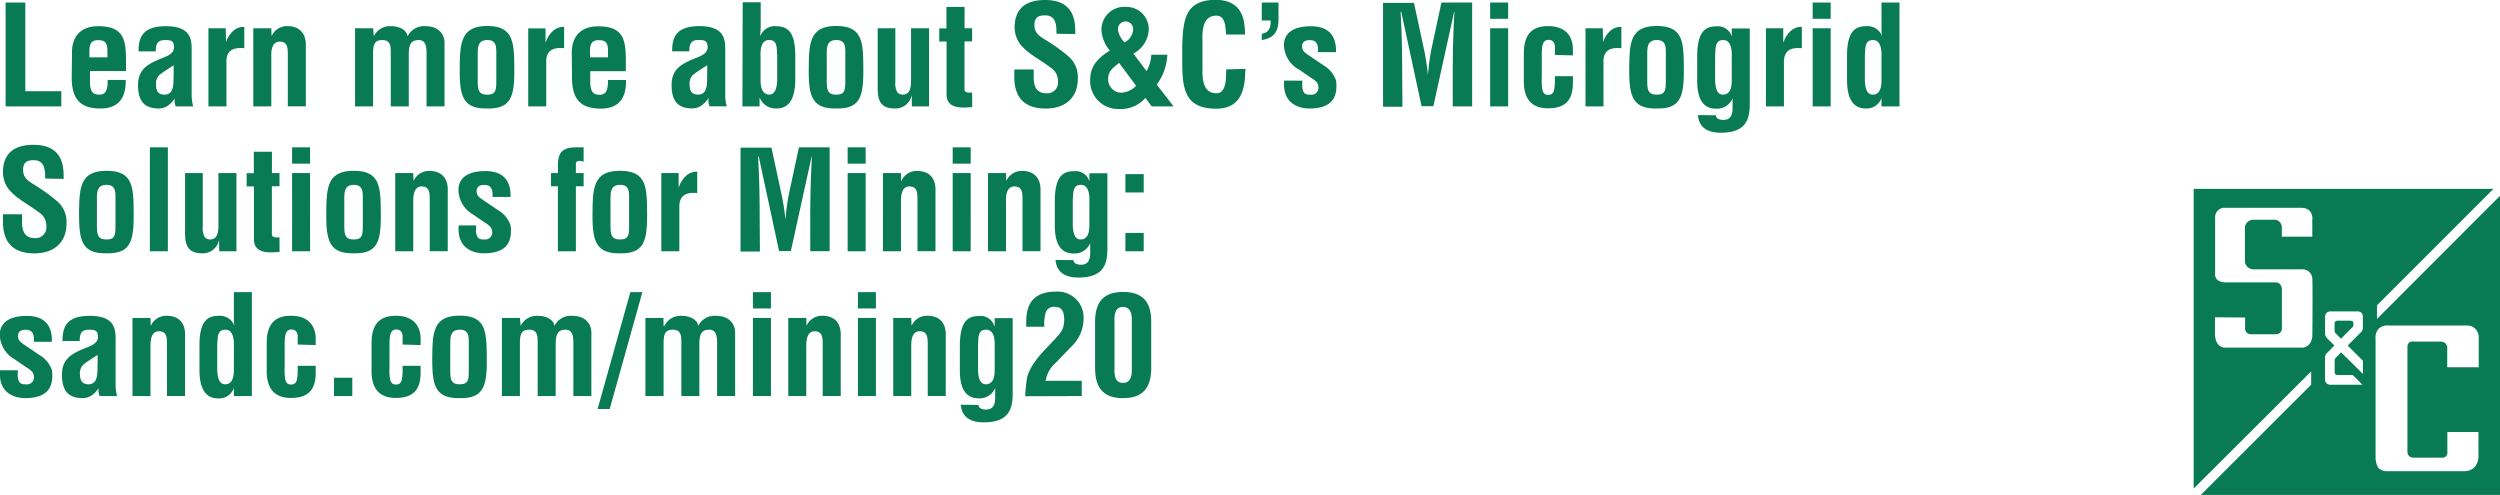
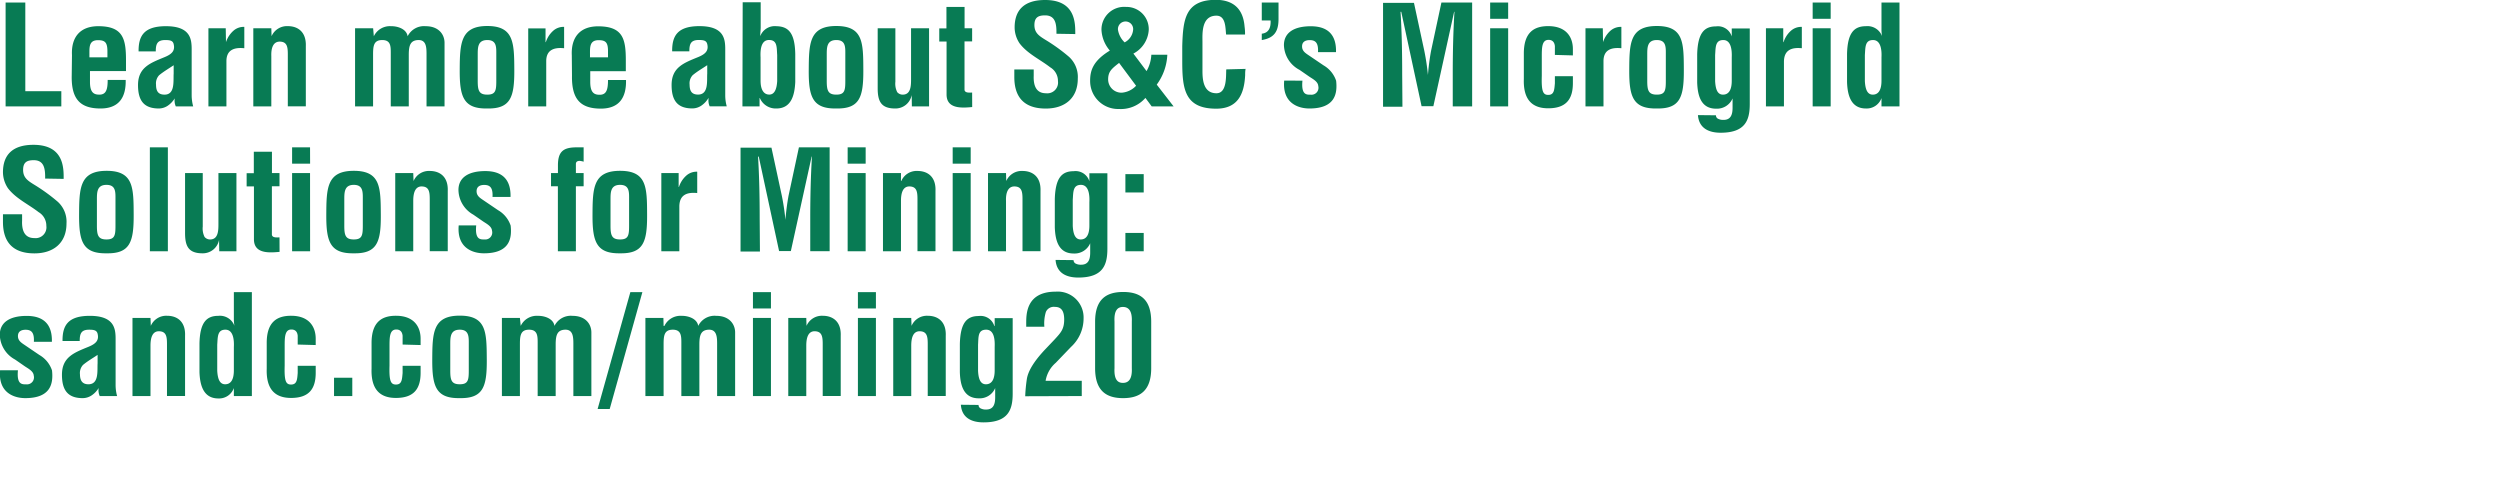
<svg xmlns="http://www.w3.org/2000/svg" id="Layer_1" data-name="Layer 1" viewBox="0 0 397.04 78.6" width="397.04" height="78.6" x="0" y="0">
  <defs>
    <style>.cls-1{fill:none;}.cls-2{clip-path:url(#clip-path);}.cls-3{fill:#087b54;}</style>
    <clipPath id="clip-path" transform="translate(-98.61 -654.9)">
-       <rect class="cls-1" x="444.98" y="682.82" width="52.73" height="52.74" />
-     </clipPath>
+       </clipPath>
  </defs>
  <title>text 3 mob</title>
  <g class="cls-2">
    <path class="cls-3" d="M493.38,684.89h1.23l-18.5,18.5v2.17L495.65,686V733.5H448.14L465.66,716v-2.12L447,732.49v-47.6Zm-6.08,41.78a.83.83,0,0,1-.61.91h-4.82a.89.89,0,0,1-.92-.91s0-16.33,0-16.72a1,1,0,0,1,.18-.54c.17-.37,1-.26,1-.26h4.14a1,1,0,0,1,1,1.17v2.91h5V708.6a1.94,1.94,0,0,0-.52-1.46,1.79,1.79,0,0,0-1.2-.54H477.84a1.88,1.88,0,0,0-1.52.57,2.12,2.12,0,0,0-.43,1.5v19a3.37,3.37,0,0,0,.39,1.47,1.83,1.83,0,0,0,1.52.59h12.35a2.2,2.2,0,0,0,1.46-.65,2.53,2.53,0,0,0,.62-1.65v-3.92h-4.94s0,2.33,0,3.12m-36.91-21.34V708c.09,2.15,1.56,2.11,1.56,2.11h12.43c1.57-.27,1.48-2.06,1.48-2.06s.06-7.14,0-8.81a1.58,1.58,0,0,0-1.72-1.57h-7.61a1.37,1.37,0,0,1-1.38-1.2V691a1.33,1.33,0,0,1,1.31-1.2h3.42A1.18,1.18,0,0,1,461,691v1.49h4.84v-2.67a1.81,1.81,0,0,0-.42-1.44,1.89,1.89,0,0,0-1.34-.48H451.88a1.47,1.47,0,0,0-1.47,1.5v8.86a1.24,1.24,0,0,0,.45,1.17,2.42,2.42,0,0,0,1.26.32H460a.93.93,0,0,1,.74.32,1.29,1.29,0,0,1,.27.82v6.27a.93.93,0,0,1-.95.83H456a.91.91,0,0,1-.83-1v-1.66Zm23.5,9V712.2l-2.42-2.42,2.2-2.2a1,1,0,0,0,.21-.68v-1.72s0-.82-.79-.82h-4.45s-.76,0-.76.92v2.63a1.3,1.3,0,0,0,.24.63l1.23,1.23L468.14,711a1.05,1.05,0,0,0-.28.68v3.6a.81.81,0,0,0,.84.72h5.11l-1.53-1.53h-2.39s-.5,0-.5-.46v-1.82a.75.75,0,0,1,.24-.54l.79-.79Zm-1.51-7.78v-.27c0-.41-.44-.41-.44-.41h-2.12a.44.44,0,0,0-.43.41v1.2a.55.55,0,0,0,.15.38l.87.87,1.84-1.84a.43.43,0,0,0,.13-.34" transform="translate(-98.61 -654.9)" />
  </g>
  <path class="cls-3" d="M272.53,713.37c0,3.5,1.67,4.76,4.44,4.76s4.47-1.26,4.47-4.76V706c0-3.5-1.68-4.73-4.45-4.73s-4.46,1.23-4.46,4.73Zm3.08-7.41c-.09-1.83.55-2.31,1.34-2.31s1.49.48,1.41,2.31v7.41c.08,1.85-.6,2.34-1.41,2.34s-1.43-.49-1.34-2.34Zm-5.2,11.84v-2.42h-5.74a4.8,4.8,0,0,1,1.61-2.86L268.7,710a6.13,6.13,0,0,0,2-4.51,4.11,4.11,0,0,0-4.43-4.27c-4.75,0-4.68,3.65-4.68,5.1v.47h2.88a6.36,6.36,0,0,1,.24-2.34,1.36,1.36,0,0,1,1.43-.81c.88,0,1.48.46,1.48,2s-.53,2.09-1.52,3.17l-1.5,1.58c-1.89,2-2.7,3.5-2.9,4.64a24.71,24.71,0,0,0-.27,2.8Zm-19.2,1.38c.15,2.09,1.71,2.8,3.61,2.8,3.91,0,4.62-2,4.62-4.56v-12h-2.86v1.27h-.05a2.28,2.28,0,0,0-2.48-1.6c-1.85,0-2.91,1-3,4.42V714c.06,2,.55,4.16,3,4.16a2.67,2.67,0,0,0,2.61-1.63l0,0V718c0,1-.22,1.94-1.43,1.94a1.77,1.77,0,0,1-.88-.18.59.59,0,0,1-.33-.55Zm5.37-9.17v3.72c0,1.43-.47,2.2-1.39,2.2s-1.19-.95-1.25-2.14v-4.13c.08-1.24-.05-2.4,1.29-2.4s1.39,1.76,1.35,2.75m-13.25-4.62h-2.86V717.8h2.86v-8c0-1.32.33-2.34,1.41-2.29s1.21.83,1.21,2v8.28h2.86v-9.57c.09-2.23-1.23-3.17-2.86-3.17a2.65,2.65,0,0,0-2.57,1.6h0Zm-5.61-4.09h-2.86v2.59h2.86Zm0,4.09h-2.86V717.8h2.86Zm-11.06,0H223.8V717.8h2.86v-8c0-1.32.33-2.34,1.4-2.29s1.21.83,1.21,2v8.28h2.86v-9.57c.09-2.23-1.23-3.17-2.86-3.17a2.66,2.66,0,0,0-2.57,1.6h0Zm-5.61-4.09h-2.86v2.59h2.86Zm0,4.09h-2.86V717.8h2.86Zm-17.08,0h-2.86V717.8H204v-8.17c0-1.36.07-2.35,1.41-2.37s1.41.9,1.41,2v8.54h2.86v-8.17c0-1.45.22-2.31,1.45-2.37s1.37,1,1.37,2.15v8.39h2.86V707.7c0-1.32-.93-2.64-3-2.64a2.89,2.89,0,0,0-2.86,1.6h0c-.18-1.16-1.59-1.62-2.64-1.6a2.82,2.82,0,0,0-2.73,1.6H204Zm-10.45,14.47h1.92l5.19-18.56h-1.91Zm-12.34-14.47h-2.86V717.8h2.86v-8.17c0-1.36.07-2.35,1.41-2.37s1.41.9,1.41,2v8.54h2.86v-8.17c0-1.45.22-2.31,1.45-2.37s1.36,1,1.36,2.15v8.39h2.86V707.7c0-1.32-.92-2.64-3-2.64a2.89,2.89,0,0,0-2.86,1.6h0c-.17-1.16-1.58-1.62-2.64-1.6a2.8,2.8,0,0,0-2.72,1.6h0Zm-9.55,12.74c3.7.06,4.32-1.79,4.29-6.1s0-7-4.29-7-4.35,2.73-4.37,7,.61,6.16,4.37,6.1m-1.51-8.52c0-1.16,0-2.35,1.51-2.35s1.43,1.19,1.43,2.35v4.14c0,1.52-.11,2.18-1.43,2.18s-1.51-.66-1.51-2.18Zm-4.71.09v-1c0-1.85-1-3.65-3.92-3.65-2.18,0-3.89.92-3.87,4.4v4c-.11,3.3,1.34,4.65,3.87,4.65,2.84,0,3.92-1.43,3.92-4V713h-2.86v1.14c-.09,1-.11,1.8-1,1.83s-1.15-.55-1.08-3V710c0-1.52,0-2.77,1.08-2.77.61,0,.94.37,1,1v1.39Zm-10.85,5.19h-2.9v2.91h2.9Zm-5.81-5.19v-1c0-1.85-1-3.65-3.91-3.65-2.18,0-3.9.92-3.87,4.4v4c-.11,3.3,1.34,4.65,3.87,4.65,2.84,0,3.91-1.43,3.91-4V713h-2.86v1.14c-.08,1-.11,1.8-1,1.83s-1.14-.55-1.07-3V710c0-1.52,0-2.77,1.07-2.77.62,0,.95.37,1,1v1.39Zm-13,8.1h2.86V701.3h-2.86v4.24a6.71,6.71,0,0,0,.09,1.1h0a2.45,2.45,0,0,0-2.55-1.58c-1.85,0-2.93,1-3,4.4V714c.07,2,.58,4.18,3,4.18a2.49,2.49,0,0,0,2.46-1.65h0Zm0-4.07c0,1.43-.46,2.2-1.38,2.2s-1.19-.95-1.26-2.14v-4.13c.09-1.24,0-2.4,1.3-2.4s1.39,1.76,1.34,2.75Zm-13.24-8.34h-2.86V717.8h2.86v-8c0-1.32.33-2.34,1.41-2.29s1.21.83,1.21,2v8.28H128v-9.57c.09-2.23-1.23-3.17-2.86-3.17a2.67,2.67,0,0,0-2.58,1.6h0Zm-8.4,7.21c-.07,1.19.24,3.33-1.46,3.33-1,0-1.34-.64-1.34-1.59a1.89,1.89,0,0,1,.49-1.49c.74-.62,1.6-1.1,2.31-1.59Zm3.1,5.2a6.46,6.46,0,0,1-.24-1.74v-7.33c0-1.63-.2-3.67-4.1-3.67-3.58,0-4.35,1.65-4.33,4h2.73c0-1.12.2-1.8,1.49-1.8.77,0,1.21.09,1.35.64.24,1-.2,1.56-1.41,2.06-2.25.93-4.25,1.61-4.25,4.45,0,2.55,1,3.72,3.32,3.72a2.59,2.59,0,0,0,1.37-.42,3.73,3.73,0,0,0,1.14-1.19h0a2.24,2.24,0,0,0,.17,1.28Zm-18.59-4.1c-.33,3.79,2.51,4.43,4,4.43,4,0,4.49-2.25,4.25-4.4a4.45,4.45,0,0,0-2-2.45l-2.33-1.58c-.55-.37-1.08-.7-1.08-1.43s.53-1,1.21-1c1,0,1.39.53,1.32,1.91h2.86c.07-2.66-1.21-4.11-4-4.11s-4.27,1.1-4.27,3A4.58,4.58,0,0,0,101,712l1.56,1.08c.55.37,1.36.77,1.41,1.47a1.11,1.11,0,0,1-1.19,1.39c-.66,0-1.54.06-1.32-2.23Z" transform="translate(-98.61 -654.9)" />
  <path class="cls-3" d="M280.25,691.89h-2.91v2.91h2.91Zm0-9.33h-2.91v2.91h2.91Zm-14,13.62c.16,2.09,1.72,2.8,3.61,2.8,3.92,0,4.62-2,4.62-4.56v-12h-2.86v1.27h0a2.29,2.29,0,0,0-2.49-1.6c-1.85,0-2.9,1-3,4.42V691c.07,2,.55,4.16,3,4.16a2.69,2.69,0,0,0,2.62-1.63l0,0V695c0,1-.22,1.94-1.43,1.94a1.79,1.79,0,0,1-.88-.18.6.6,0,0,1-.33-.55Zm5.37-9.17v3.72c0,1.43-.46,2.2-1.38,2.2s-1.19-.95-1.26-2.14v-4.13c.09-1.24,0-2.4,1.3-2.4s1.39,1.76,1.34,2.75m-13.24-4.62h-2.86V694.8h2.86v-8c-.05-1.32.33-2.34,1.41-2.29s1.21.83,1.21,2v8.28h2.86v-9.57c.08-2.23-1.24-3.17-2.86-3.17a2.67,2.67,0,0,0-2.58,1.6h0Zm-5.61-4.09h-2.86v2.59h2.86Zm0,4.09h-2.86V694.8h2.86Zm-11.07,0h-2.86V694.8h2.86v-8c0-1.32.33-2.34,1.41-2.29s1.21.83,1.21,2v8.28h2.86v-9.57c.09-2.23-1.23-3.17-2.86-3.17a2.65,2.65,0,0,0-2.57,1.6h-.05Zm-5.61-4.09h-2.86v2.59h2.86Zm0,4.09h-2.86V694.8h2.86Zm-16.83,7.21c0-3.27-.06-6.55-.26-9.83h.11l3.23,15h1.87l3.3-15h.05c-.2,3.28-.27,6.56-.27,9.83v5.2h3.08V678.3h-4.88L223.84,686a37.54,37.54,0,0,0-.49,3.81h0a37.64,37.64,0,0,0-.57-3.81l-1.65-7.65h-4.91v16.5h3.08Zm-12.87-7.21h-2.75V694.8h2.86v-7.18c.05-1.82,1.26-2.22,2.84-2.06v-3.39a2.45,2.45,0,0,0-1.78.66,4.07,4.07,0,0,0-1.12,1.76h-.05Zm-9.3,12.74c3.69.06,4.31-1.79,4.29-6.1s0-7-4.29-7-4.36,2.73-4.38,7,.62,6.16,4.38,6.1m-1.52-8.52c0-1.16,0-2.35,1.52-2.35s1.43,1.19,1.43,2.35v4.14c0,1.52-.11,2.18-1.43,2.18s-1.52-.66-1.52-2.18Zm-8.36-2.13V694.8h2.86V684.48h1.23v-2.09h-1.23v-1.45c0-.29.18-.49.59-.49a2.8,2.8,0,0,1,.64.13V678.3h-1.08c-2.09,0-3,.61-3,2.86v1.23h-1.1v2.09Zm-15.75,6.22c-.33,3.79,2.51,4.43,4,4.43,4,0,4.49-2.25,4.25-4.4a4.45,4.45,0,0,0-2-2.45l-2.33-1.58c-.55-.37-1.08-.7-1.08-1.43s.53-1,1.21-1c1,0,1.39.53,1.32,1.91h2.86c.07-2.66-1.21-4.11-4-4.11s-4.27,1.1-4.27,3a4.58,4.58,0,0,0,2.36,3.92l1.56,1.08c.55.37,1.36.77,1.41,1.47a1.11,1.11,0,0,1-1.19,1.39c-.66,0-1.54.06-1.32-2.23Zm-7.22-8.31h-2.86V694.8h2.86v-8c0-1.32.33-2.34,1.41-2.29s1.21.83,1.21,2v8.28h2.86v-9.57c.09-2.23-1.23-3.17-2.86-3.17a2.65,2.65,0,0,0-2.57,1.6h0Zm-9.44,12.74c3.7.06,4.32-1.79,4.29-6.1s0-7-4.29-7-4.35,2.73-4.37,7,.61,6.16,4.37,6.1m-1.51-8.52c0-1.16,0-2.35,1.51-2.35s1.43,1.19,1.43,2.35v4.14c0,1.52-.11,2.18-1.43,2.18s-1.51-.66-1.51-2.18Zm-5.44-8.31H145v2.59h2.86Zm0,4.09H145V694.8h2.86ZM143,692.6c-.35,0-1.14.11-1.21-.42v-7.7H143v-2.09H141.8V679h-2.88v3.41h-1.14v2.09h1.16v8.4c0,2.31,2.38,2.16,4.07,2Zm-9.57,2.2h2.73V682.39h-2.86v8.05c0,1,0,2.49-1.32,2.49a1.13,1.13,0,0,1-.88-.4,3,3,0,0,1-.29-1.65v-8.49H128v9.5c0,2.07.51,3.24,2.78,3.24A2.62,2.62,0,0,0,133.4,693h0Zm-8.16-16.5h-2.86v16.5h2.86Zm-9.72,16.83c3.69.06,4.31-1.79,4.29-6.1s0-7-4.29-7-4.36,2.73-4.38,7,.61,6.16,4.38,6.1M114,686.61c0-1.16,0-2.35,1.52-2.35s1.43,1.19,1.43,2.35v4.14c0,1.52-.11,2.18-1.43,2.18s-1.52-.66-1.52-2.18Zm-5.28-3.3c0-1.63.11-5.41-4.8-5.41-3.25,0-4.84,1.54-4.84,4.36a4.63,4.63,0,0,0,.79,2.53c1.26,1.65,3.26,2.55,4.87,3.8a2.5,2.5,0,0,1,1.23,2.18,1.72,1.72,0,0,1-1.92,1.94c-1.51,0-2-1.17-1.93-2.78v-1H99.08v1.21c0,2.94,1.32,5,5,5,3,0,5.09-1.63,5.09-4.75a4.28,4.28,0,0,0-1.39-3.45,28.49,28.49,0,0,0-3.74-2.71c-1-.62-1.76-1.1-1.76-2.35s.66-1.54,1.69-1.54c1.7,0,1.83,1.45,1.81,2.92Z" transform="translate(-98.61 -654.9)" />
  <path class="cls-3" d="M397.42,671.8h2.86V655.3h-2.86v4.24a5.77,5.77,0,0,0,.09,1.1h0a2.47,2.47,0,0,0-2.56-1.58c-1.84,0-2.92,1-3,4.4v4.48c.07,2,.57,4.19,3,4.19a2.5,2.5,0,0,0,2.47-1.65h0Zm0-4.07c0,1.42-.46,2.2-1.38,2.2s-1.19-.95-1.26-2.14v-4.14c.09-1.23,0-2.39,1.3-2.39s1.39,1.76,1.34,2.75Zm-8.07-12.43h-2.86v2.59h2.86Zm0,4.09h-2.86V671.8h2.86Zm-7.53,0h-2.75V671.8h2.86v-7.18c.05-1.82,1.26-2.22,2.84-2.06v-3.39a2.45,2.45,0,0,0-1.78.66,4.07,4.07,0,0,0-1.12,1.76h-.05Zm-13.55,13.79c.16,2.09,1.72,2.8,3.61,2.8,3.92,0,4.62-2,4.62-4.56v-12h-2.86v1.27h0a2.29,2.29,0,0,0-2.49-1.6c-1.85,0-2.9,1-3,4.42V668c.07,2,.55,4.16,3,4.16a2.69,2.69,0,0,0,2.62-1.63l0,0V672c0,1-.22,1.94-1.43,1.94a1.77,1.77,0,0,1-.88-.18.6.6,0,0,1-.33-.55Zm5.37-9.17v3.72c0,1.42-.46,2.2-1.39,2.2s-1.18-.95-1.25-2.14v-4.14c.09-1.23,0-2.39,1.3-2.39s1.38,1.76,1.34,2.75m-11.9,8.12c3.69.06,4.31-1.79,4.29-6.1s0-7-4.29-7-4.36,2.73-4.38,7,.62,6.16,4.38,6.1m-1.52-8.52c0-1.17,0-2.35,1.52-2.35s1.43,1.18,1.43,2.35v4.14c0,1.52-.11,2.18-1.43,2.18s-1.52-.66-1.52-2.18Zm-7.06-4.22h-2.75V671.8h2.86v-7.18c0-1.82,1.25-2.22,2.84-2.06v-3.39a2.48,2.48,0,0,0-1.79.66,4.16,4.16,0,0,0-1.12,1.76h0Zm-4.75,4.31v-1c0-1.85-1-3.65-3.92-3.65-2.18,0-3.89.92-3.87,4.4v4c-.11,3.3,1.34,4.65,3.87,4.65,2.84,0,3.92-1.44,3.92-4V667h-2.86v1.14c-.09,1-.11,1.8-1,1.83s-1.15-.55-1.08-3V664c0-1.52,0-2.77,1.08-2.77.61,0,.94.37,1,1v1.39Zm-10.28-8.4h-2.86v2.59h2.86Zm0,4.09h-2.86V671.8h2.86ZM321.3,666.6c0-3.27-.06-6.55-.26-9.83h.11l3.23,15h1.87l3.3-15h.05c-.2,3.28-.27,6.56-.27,9.83v5.2h3.08V655.3h-4.88L325.88,663a37.54,37.54,0,0,0-.49,3.81h0a37.64,37.64,0,0,0-.57-3.81l-1.65-7.65h-4.91v16.5h3.08Zm-18.74,1.1c-.33,3.79,2.51,4.43,4,4.43,4,0,4.49-2.25,4.25-4.4a4.45,4.45,0,0,0-2-2.45l-2.33-1.58c-.55-.37-1.08-.7-1.08-1.43s.53-1,1.21-1c1,0,1.39.53,1.32,1.91h2.86c.07-2.66-1.21-4.11-4-4.11s-4.27,1.1-4.27,3A4.58,4.58,0,0,0,305,666l1.56,1.08c.55.37,1.36.77,1.41,1.47a1.11,1.11,0,0,1-1.19,1.39c-.66,0-1.54.06-1.32-2.23ZM299,661.26c2-.33,2.66-1.39,2.66-3.35V655.3H299v2.85h1.4c.07,1.35-.46,2-1.4,2.1Zm-5.64,4.66c-.06,1.06.14,3.79-1.56,3.79-2.11,0-2.22-2.23-2.22-3.59v-4.58c0-1.27-.2-4.15,2.22-4.15,1.52,0,1.41,2,1.54,3h3a7.49,7.49,0,0,0-.07-1.25c-.22-2.82-1.76-4.23-4.51-4.27-4.93,0-5.26,3.12-5.39,7.33v2.35c0,4.4.33,7.61,5.39,7.61,3.43,0,4.45-2.31,4.6-5.32,0-.31,0-.64.07-1Zm-14.32,2.6a3.48,3.48,0,0,1-2.27,1.1,2.11,2.11,0,0,1-2.17-2.09c0-1.26.54-1.7,1.74-2.64Zm3.28-.18a8.66,8.66,0,0,0,1.68-4.75h-2.54a5.74,5.74,0,0,1-.76,2.6l-2.09-2.78a4.55,4.55,0,0,0,2.44-3.76,3.53,3.53,0,0,0-3.6-3.65,3.61,3.61,0,0,0-3.91,3.63,5.44,5.44,0,0,0,1.33,3.3l-.31.2c-2.43,1.58-2.82,3.08-2.82,4.6a4.44,4.44,0,0,0,4.58,4.48,5.17,5.17,0,0,0,4.2-1.76l1,1.35H285Zm-3.75-8.71a2.5,2.5,0,0,1-1.35,2,3.53,3.53,0,0,1-1.06-2,1.21,1.21,0,1,1,2.41,0m-9.19.68c0-1.63.11-5.41-4.79-5.41-3.26,0-4.84,1.54-4.84,4.36a4.55,4.55,0,0,0,.79,2.53c1.25,1.65,3.25,2.55,4.86,3.8a2.5,2.5,0,0,1,1.23,2.18,1.71,1.71,0,0,1-1.91,1.94c-1.52,0-2-1.17-1.94-2.78v-1h-3.08v1.21c0,2.94,1.32,5,5,5,3,0,5.08-1.63,5.08-4.75a4.32,4.32,0,0,0-1.39-3.46,28,28,0,0,0-3.74-2.7c-1-.62-1.76-1.1-1.76-2.35s.66-1.54,1.7-1.54c1.69,0,1.82,1.45,1.8,2.92ZM253,669.6c-.35,0-1.14.11-1.21-.42v-7.7H253v-2.09H251.8V656h-2.88v3.41h-1.14v2.09h1.16v8.4c0,2.31,2.38,2.16,4.07,2Zm-9.57,2.2h2.73V659.39h-2.86v8.05c0,1,0,2.49-1.32,2.49a1.13,1.13,0,0,1-.88-.4,3,3,0,0,1-.29-1.65v-8.49H238v9.5c0,2.07.51,3.24,2.78,3.24A2.62,2.62,0,0,0,243.4,670h0Zm-12,.33c3.7.06,4.31-1.79,4.29-6.1s0-7-4.29-7-4.35,2.73-4.38,7,.62,6.16,4.38,6.1m-1.52-8.52c0-1.17,0-2.35,1.52-2.35s1.43,1.18,1.43,2.35v4.14c0,1.52-.11,2.18-1.43,2.18s-1.52-.66-1.52-2.18Zm-13.39,8.19h2.72v-1.32h.05a2.74,2.74,0,0,0,2.62,1.65c2.42,0,2.9-2.2,3-4.19v-4.48c-.07-3.41-1.13-4.36-3-4.4a2.47,2.47,0,0,0-2.56,1.58h0c0-.59.07-1,.07-1.38v-4h-2.86ZM219.4,664c-.05-1,0-2.75,1.34-2.75s1.21,1.16,1.3,2.39v4.14c-.07,1.19-.38,2.14-1.26,2.14s-1.38-.78-1.38-2.2Zm-8.47,2.59c-.07,1.19.24,3.33-1.46,3.33-1.05,0-1.34-.64-1.34-1.59a1.89,1.89,0,0,1,.49-1.49c.74-.62,1.6-1.1,2.31-1.59Zm3.1,5.2a6.46,6.46,0,0,1-.24-1.74v-7.33c0-1.63-.2-3.67-4.1-3.67-3.58,0-4.35,1.65-4.33,4h2.73c0-1.12.2-1.8,1.49-1.8.77,0,1.21.09,1.35.64.24,1-.2,1.56-1.41,2.06-2.25.93-4.25,1.61-4.25,4.45,0,2.55,1,3.72,3.32,3.72a2.59,2.59,0,0,0,1.37-.42,3.83,3.83,0,0,0,1.14-1.19h.05a2.24,2.24,0,0,0,.17,1.28ZM192.31,664v-.5c0-1.12-.06-2.22,1.37-2.22,1.14,0,1.47.39,1.49,1.65V664Zm-2.86,2.93c-.06,3.65,1.28,5.22,4.58,5.22,2.93,0,4.07-1.77,4-4.54h-2.86c0,1.56-.26,2.34-1.32,2.34-.86,0-1.47-.31-1.5-1.94v-1.8H198v-1.68c0-3.38-.41-5.45-4.4-5.45-2.81,0-4.31,1.67-4.18,4.59Zm-4.2-7.52H182.5V671.8h2.86v-7.18c0-1.82,1.26-2.22,2.84-2.06v-3.39a2.45,2.45,0,0,0-1.78.66,4.07,4.07,0,0,0-1.12,1.76h-.05ZM176,672.13c3.69.06,4.31-1.79,4.29-6.1s-.05-7-4.29-7-4.36,2.73-4.38,7,.61,6.16,4.38,6.1m-1.52-8.52c0-1.17,0-2.35,1.52-2.35s1.43,1.18,1.43,2.35v4.14c0,1.52-.11,2.18-1.43,2.18s-1.52-.66-1.52-2.18Zm-16.61-4.22H155V671.8h2.86v-8.17c0-1.36.06-2.35,1.41-2.37s1.4.9,1.4,2v8.54h2.86v-8.17c0-1.45.22-2.31,1.46-2.37s1.36,1,1.36,2.15v8.39h2.86V661.7c0-1.32-.92-2.64-3-2.64a2.9,2.9,0,0,0-2.86,1.6h0c-.18-1.16-1.58-1.62-2.64-1.6a2.82,2.82,0,0,0-2.73,1.6h0Zm-16.17,0h-2.86V671.8h2.86v-8c-.05-1.33.33-2.34,1.41-2.29s1.21.83,1.21,2v8.28h2.86v-9.57c.08-2.23-1.24-3.17-2.86-3.17a2.67,2.67,0,0,0-2.58,1.6h0Zm-7.24,0h-2.75V671.8h2.86v-7.18c0-1.82,1.25-2.22,2.84-2.06v-3.39a2.45,2.45,0,0,0-1.78.66,4.16,4.16,0,0,0-1.13,1.76h0Zm-8.27,7.21c-.07,1.19.24,3.33-1.45,3.33-1.06,0-1.35-.64-1.35-1.59a1.89,1.89,0,0,1,.49-1.49c.75-.62,1.6-1.1,2.31-1.59Zm3.1,5.2a6.89,6.89,0,0,1-.24-1.74v-7.33c0-1.63-.2-3.67-4.09-3.67-3.59,0-4.36,1.65-4.34,4h2.73c0-1.12.2-1.8,1.5-1.8.77,0,1.21.09,1.34.64.24,1-.2,1.56-1.41,2.06-2.24.93-4.25,1.61-4.25,4.45,0,2.55,1,3.72,3.33,3.72a2.59,2.59,0,0,0,1.36-.42,3.83,3.83,0,0,0,1.14-1.19h0a2.33,2.33,0,0,0,.17,1.28ZM112.81,664v-.5c0-1.12-.07-2.22,1.36-2.22,1.14,0,1.47.39,1.5,1.65V664ZM110,666.91c-.07,3.65,1.27,5.22,4.57,5.22,2.93,0,4.07-1.77,4-4.54h-2.86c0,1.56-.26,2.34-1.32,2.34-.86,0-1.47-.31-1.49-1.94v-1.8h5.72v-1.68c0-3.38-.42-5.45-4.4-5.45-2.82,0-4.32,1.67-4.18,4.59Zm-1.65,4.89v-2.42h-5.72V655.3H99.5v16.5Z" transform="translate(-98.61 -654.9)" />
</svg>